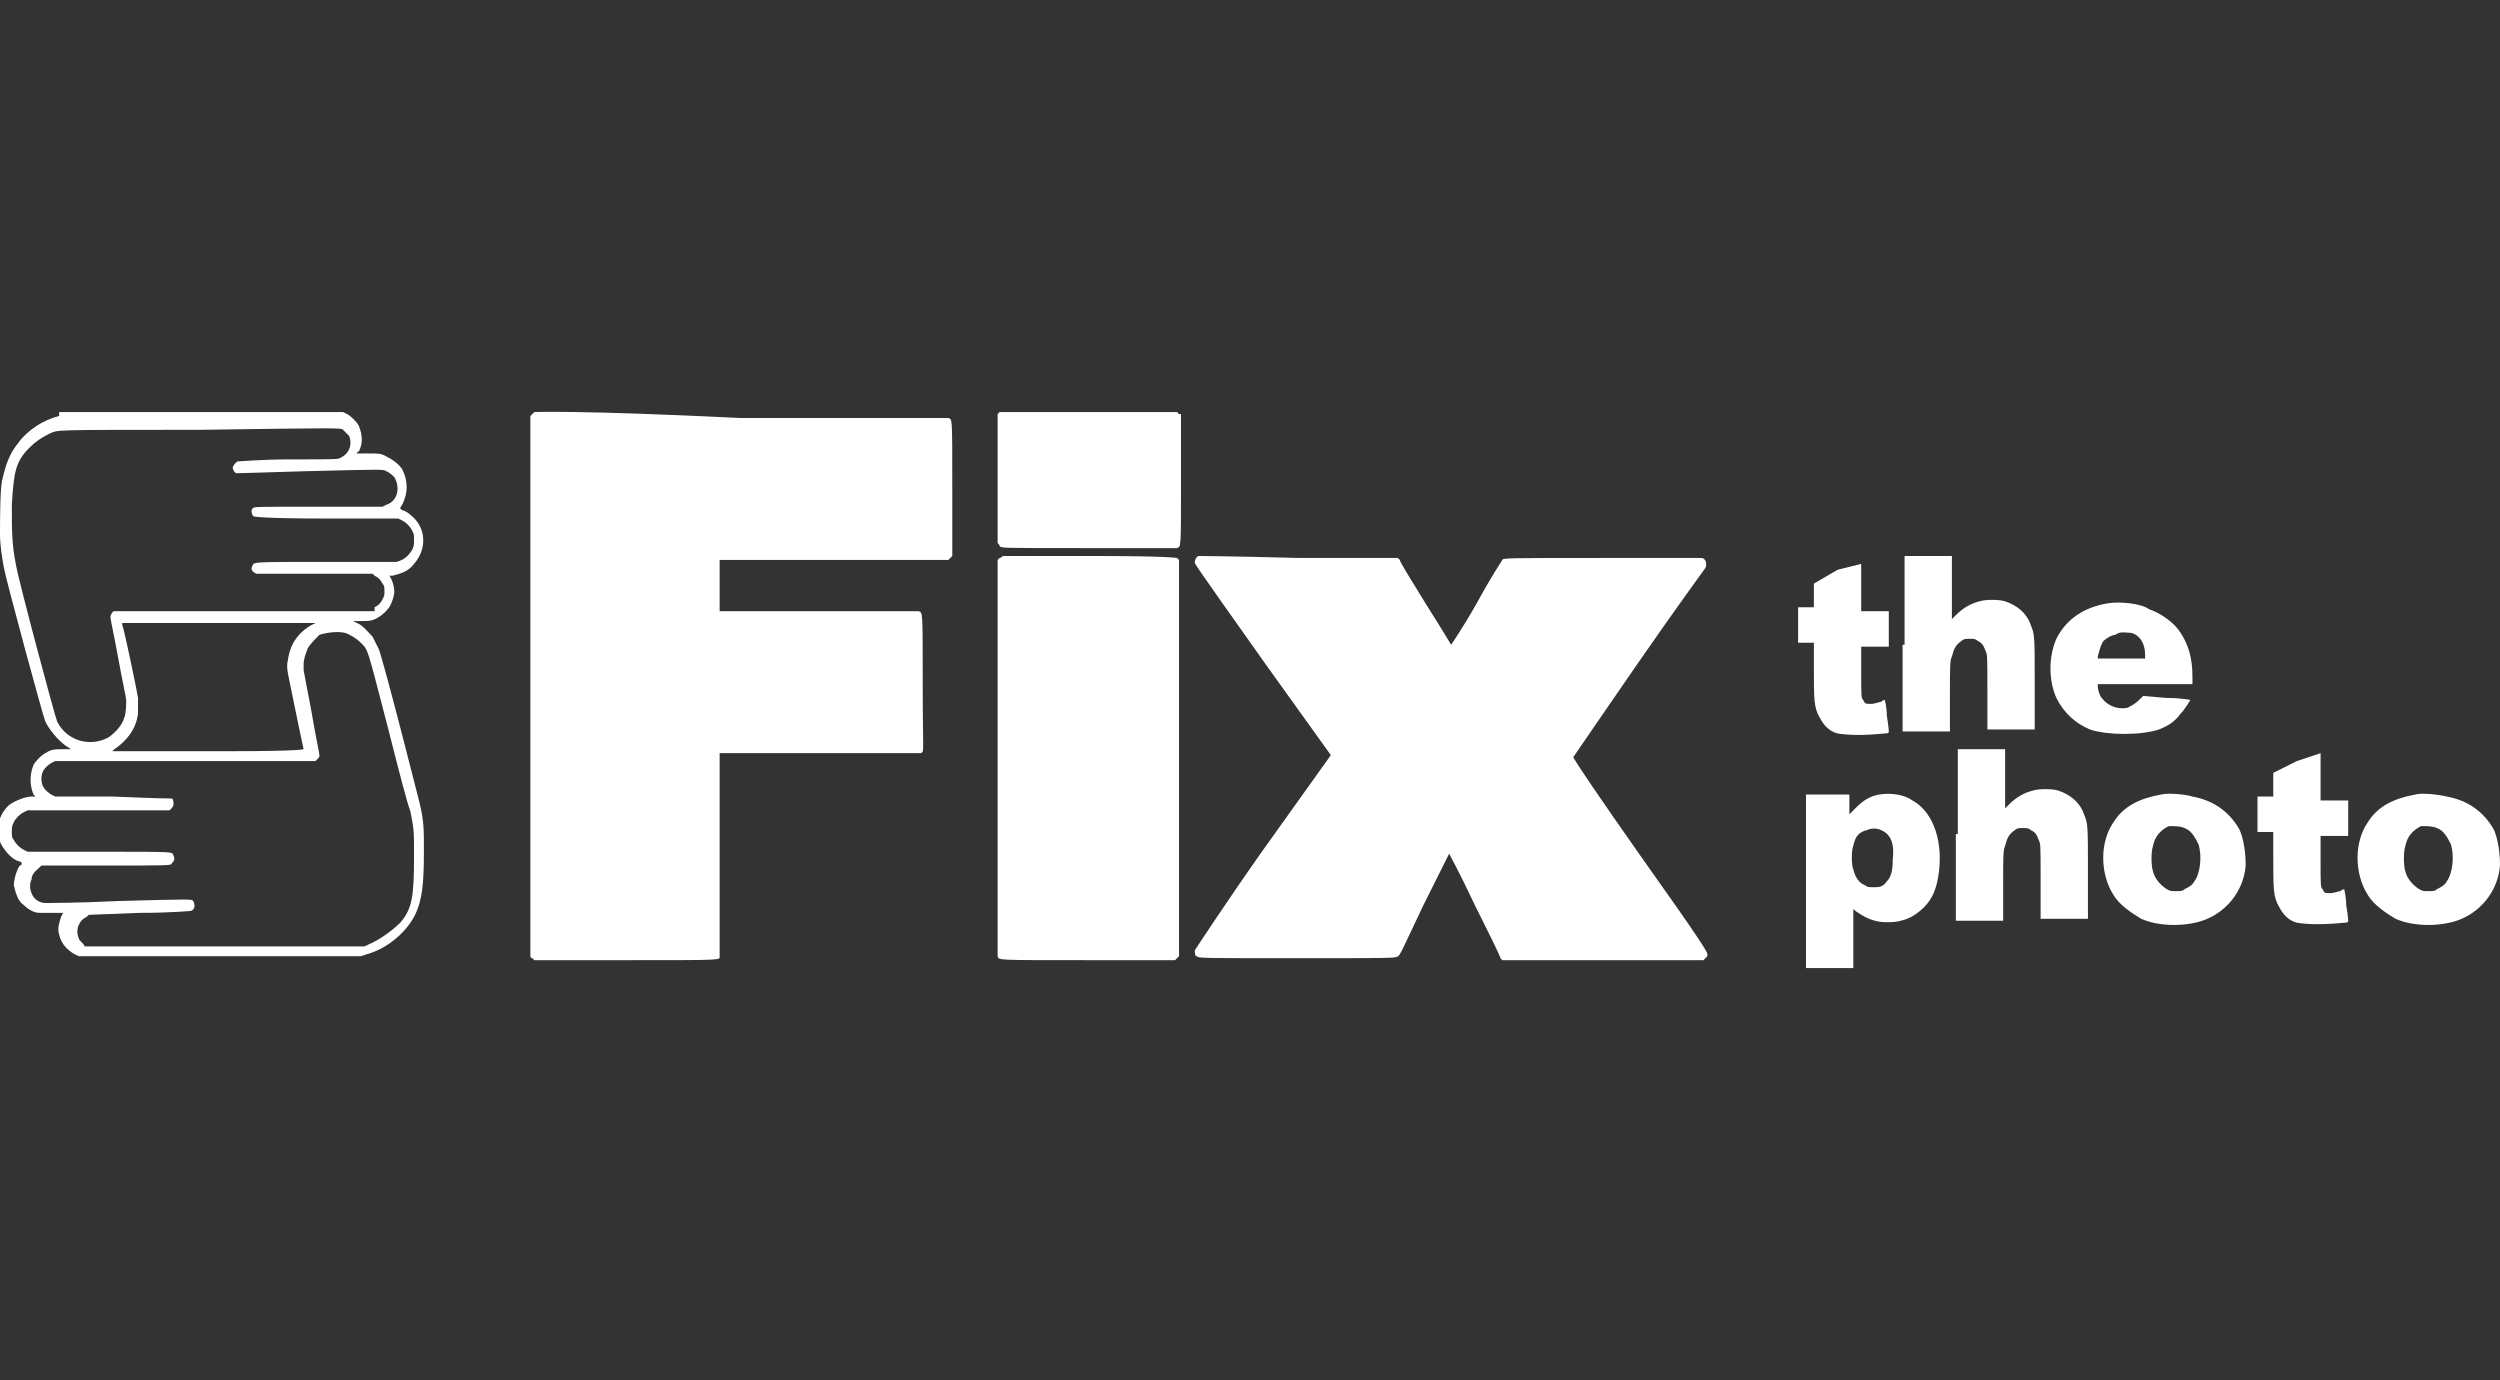
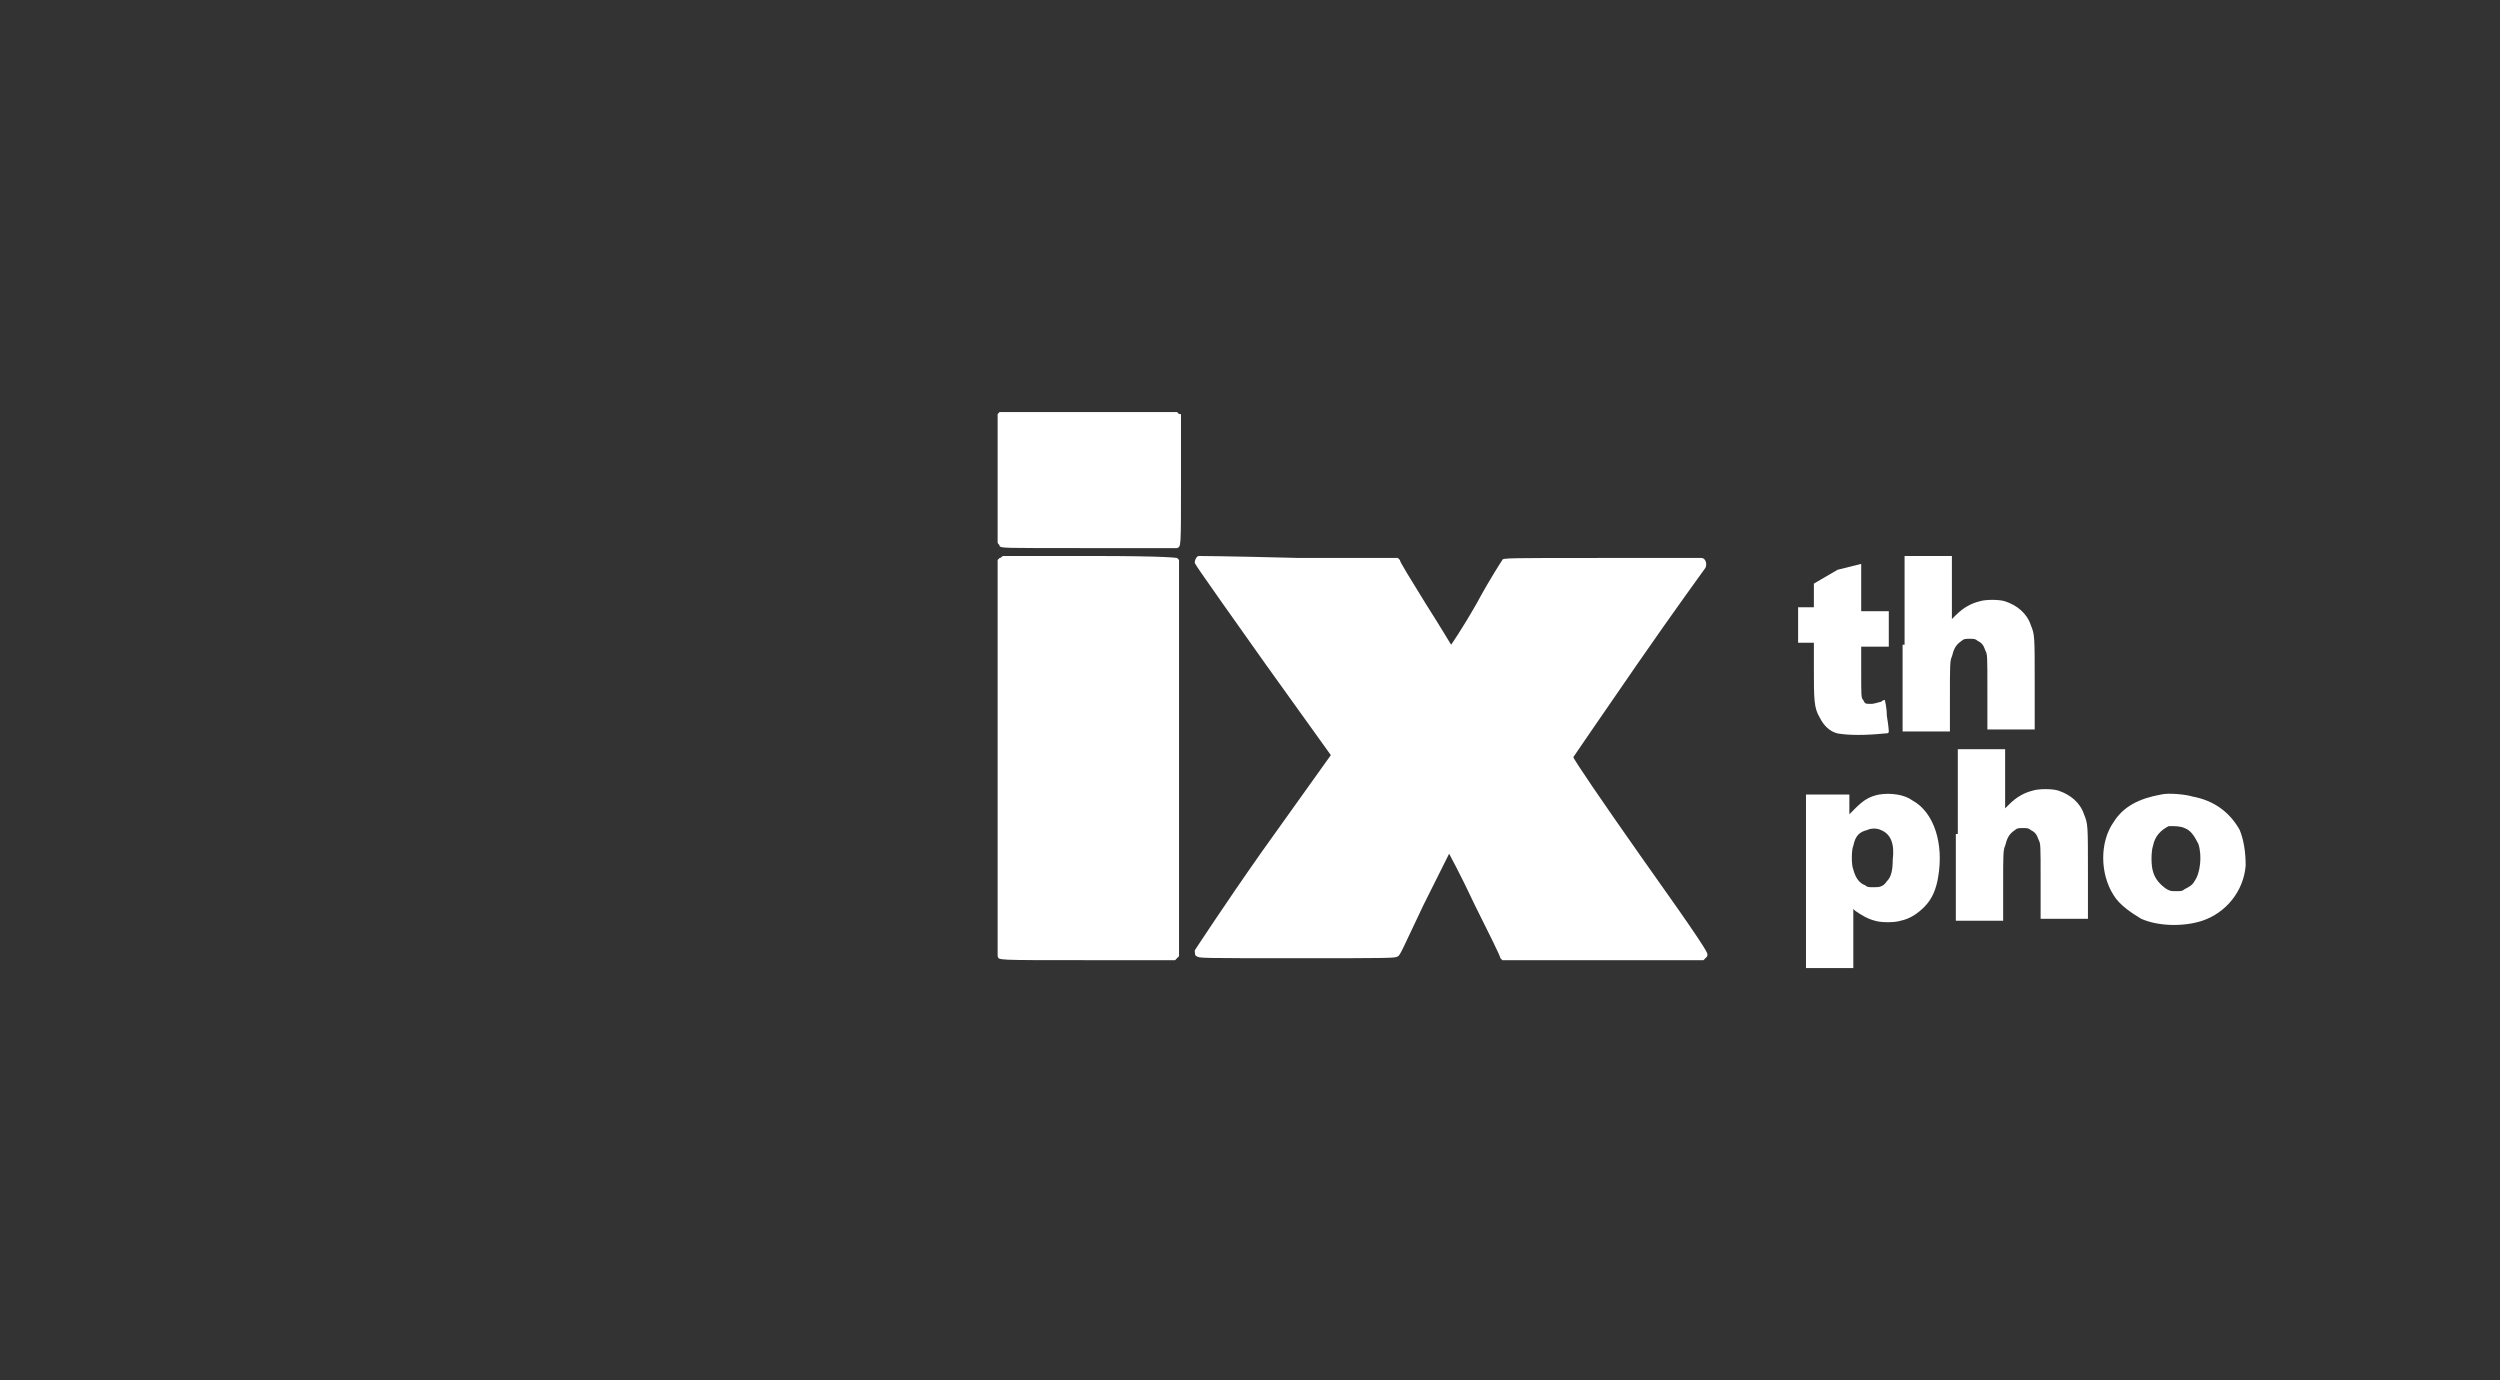
<svg xmlns="http://www.w3.org/2000/svg" version="1.1" id="图层_1" x="0px" y="0px" viewBox="0 0 126.8 70" style="enable-background:new 0 0 126.8 70;" xml:space="preserve">
  <rect x="0" y="0" width="126.8" height="70" fill="#333333" stroke="none" />
  <style type="text/css">
	.st0{fill:#FFFFFF;}
</style>
-   <path class="st0" d="M27.1,20.9c0,0-0.1,0.1-0.1,0.1l-0.1,0.1l0,13.6c0,7.5,0,13.6,0,13.7c0,0.1,0,0.2,0.1,0.2l0.1,0.1h4.6  c5.1,0,4.8,0,4.8-0.2c0-0.1,0-0.9,0-5.2v-5.1h5.1c4.5,0,5.1,0,5.1,0c0.2-0.1,0.1,0.1,0.1-3.6c0-3.7,0-3.5-0.2-3.6  c-0.1,0-0.7,0-5.1,0h-5v-1.3v-1.3l5.8,0l5.8,0l0.1-0.1l0.1-0.1v-3.4c0-3.8,0-3.5-0.2-3.6c-0.1,0-1.3,0-10.6,0  C29.4,20.8,27.1,20.9,27.1,20.9z" />
  <path class="st0" d="M50.7,20.9L50.6,21l0,3.2c0,2.2,0,3.2,0,3.3c0,0.1,0.1,0.1,0.1,0.2c0.1,0.1,0.1,0.1,4.5,0.1c3.4,0,4.4,0,4.5,0  c0.2-0.1,0.2,0.1,0.2-3.4V21L59.8,21l-0.1-0.1l-4.4,0l-4.4,0L50.7,20.9z" />
-   <path class="st0" d="M3,21.1c-0.8,0.2-1.6,0.7-2.1,1.4c-0.4,0.5-0.6,1-0.8,1.9C0,24.9,0,26.6,0,27.1c0,0.5,0.1,1.2,0.2,1.7  c0.1,0.6,2,7.6,2.1,7.8c0.2,0.4,0.6,0.9,1,1.2L3.6,38l-0.4,0c-0.4,0-0.6,0-0.9,0.2c-0.2,0.1-0.5,0.4-0.6,0.6c-0.2,0.5-0.2,1,0,1.5  l0.1,0.1H1.6c-0.3,0-0.8,0.2-1.1,0.4c-0.6,0.5-0.8,1.4-0.4,2.1c0.2,0.3,0.5,0.7,0.9,0.8c0.1,0,0.1,0.1,0.1,0.1c0,0,0,0.1-0.1,0.1  c-0.2,0.3-0.3,0.8-0.3,1c0.1,0.4,0.2,0.8,0.5,1c0.2,0.2,0.5,0.4,0.8,0.4c0.2,0,0.3,0,0.7,0l0.5,0l-0.1,0.2c-0.1,0.3-0.2,0.6-0.1,0.9  c0.1,0.5,0.5,0.9,1,1.1c0.1,0,2.5,0,7.2,0l7.1,0l0.3-0.1c1.1-0.3,2.1-1.2,2.5-2.1c0.3-0.7,0.4-1.4,0.4-3.1c0-1.2,0-1.5-0.2-2.4  c-0.1-0.4-1.9-7.5-2.1-7.9c-0.1-0.2-0.2-0.4-0.3-0.6c-0.2-0.2-0.5-0.6-0.8-0.7l-0.2-0.1h0.4c0.4,0,0.6,0,0.9-0.2  c0.2-0.1,0.5-0.4,0.6-0.6c0.1-0.2,0.2-0.5,0.2-0.7c0-0.2-0.1-0.6-0.2-0.7c0-0.1-0.1-0.1-0.1-0.1c0,0,0.1,0,0.2,0  c0.4-0.1,0.8-0.2,1.1-0.6c0.7-0.8,0.6-1.9-0.2-2.5c-0.1-0.1-0.3-0.2-0.3-0.2c-0.1,0-0.2-0.1-0.2-0.1c0,0,0-0.1,0.1-0.2  c0.3-0.6,0.3-1.2,0-1.8c-0.2-0.3-0.5-0.5-0.9-0.7c-0.2-0.1-0.3-0.1-0.8-0.1c-0.3,0-0.6,0-0.6,0c0,0,0-0.1,0.1-0.1  c0.2-0.4,0.2-0.8,0-1.3c-0.1-0.2-0.4-0.5-0.6-0.6l-0.2-0.1l-7.2,0l-7.2,0L3,21.1z M17.4,21.8c0.1,0.1,0.2,0.2,0.3,0.3  c0.1,0.2,0.1,0.5,0,0.7c-0.1,0.2-0.2,0.3-0.4,0.4c-0.1,0.1-0.2,0.1-2.6,0.1c-1.4,0-2.5,0.1-2.6,0.1c-0.1,0-0.2,0.1-0.3,0.3  c0,0.1,0.1,0.3,0.2,0.3c0.1,0,0.3,0,3.5-0.1c4.1-0.1,3.9-0.1,4.1,0c0.2,0.1,0.3,0.2,0.4,0.3c0.3,0.5,0.2,1.2-0.4,1.4l-0.2,0.1  l-3.2,0c-3.5,0-3.3,0-3.4,0.1c-0.1,0.1,0,0.4,0.1,0.4c0.1,0,0.3,0.1,3.7,0.1l3.6,0l0.2,0.1c0.2,0.1,0.4,0.3,0.5,0.5  c0.1,0.2,0.1,0.2,0.1,0.5c0,0.2,0,0.3-0.1,0.5c-0.2,0.3-0.4,0.5-0.8,0.6c-0.1,0-1.5,0-3.6,0c-3.8,0-3.6,0-3.7,0.2  c-0.1,0.2,0,0.3,0.2,0.4c0,0,1.3,0,3,0l2.9,0l0.1,0.1c0.2,0.1,0.3,0.2,0.4,0.4c0.1,0.1,0.1,0.2,0.1,0.4c0,0.2,0,0.2-0.1,0.4  c-0.1,0.2-0.2,0.3-0.4,0.4L19,31l-6.6,0c-3.6,0-6.6,0-6.6,0c-0.1,0-0.2,0.2-0.2,0.3c0,0.1,0.2,1,0.4,2.1c0.2,1.1,0.4,2,0.4,2.1  c0,0.2,0,0.7-0.1,0.9c-0.1,0.4-0.5,0.8-0.8,1c-0.9,0.5-2.1,0.2-2.6-0.8c-0.1-0.2-2-7.3-2.1-8c-0.2-1-0.2-1.7-0.2-3  c0.1-1.7,0.2-2.2,0.9-2.9c0.3-0.3,0.6-0.5,1-0.7c0.5-0.2-0.2-0.2,7.7-0.2C17.2,21.7,17.3,21.7,17.4,21.8z M12.5,31.6h3.5l-0.2,0.1  c-0.7,0.4-1.1,1-1.2,1.8c-0.1,0.4,0,0.6,0.4,2.6c0.2,1,0.4,1.9,0.4,1.9c0,0-0.2,0.1-3.6,0.1c-2,0-4.2,0-4.9,0l-1.2,0l0.1-0.1  c0.6-0.4,1.1-1,1.2-1.8c0-0.2,0-0.6,0-0.8c0-0.1-0.7-3.5-0.8-3.7l0-0.1l1.4,0C8.4,31.6,10.6,31.6,12.5,31.6z M17.5,32.1  c0.3,0.1,0.6,0.3,0.8,0.5c0.4,0.4,0.3,0.2,1.4,4.4c0.5,2,1,3.9,1.1,4.1c0.2,0.9,0.2,1.1,0.2,2.3c0,2.1-0.1,2.7-0.7,3.4  c-0.4,0.4-1.1,0.9-1.6,1.1l-0.2,0.1l-7,0c-7,0-7,0-7.2,0C4.2,47.8,4,47.7,4,47.6c-0.1-0.2-0.1-0.5,0-0.7c0.1-0.2,0.2-0.3,0.4-0.4  l0.1-0.1l2.6-0.1c1.6,0,2.6-0.1,2.6-0.1c0.2-0.1,0.2-0.3,0.1-0.5c-0.1-0.1,0-0.1-3.8,0c-2,0.1-3.6,0.1-3.7,0.1  c-0.3,0-0.6-0.2-0.7-0.5c-0.1-0.2-0.1-0.5,0-0.7C1.6,44.3,1.9,44.1,2,44l0.1-0.1l3.3,0c3.1,0,3.3,0,3.3-0.1c0.1-0.1,0.2-0.2,0.1-0.4  c-0.1-0.2,0.3-0.2-3.8-0.2l-3.6,0l-0.2-0.1C1,43,0.8,42.8,0.7,42.6c-0.1-0.1-0.1-0.2-0.1-0.4c0-0.2,0-0.3,0.1-0.5  c0.1-0.2,0.3-0.4,0.5-0.5l0.2-0.1l3.6,0l3.6,0L8.7,41c0,0,0.1-0.1,0.1-0.2c0-0.1,0-0.3-0.1-0.3c-0.1,0-0.6,0-3-0.1l-2.9,0l-0.2-0.1  c-0.3-0.2-0.5-0.4-0.5-0.8s0.2-0.6,0.5-0.8l0.2-0.1h6.6H16l0.1-0.1c0.1-0.1,0.1-0.1,0.1-0.2c0-0.1-0.2-1-0.4-2.2l-0.4-2.1l0-0.3  c0-0.3,0.1-0.5,0.2-0.8c0.1-0.2,0.4-0.5,0.6-0.7C16.5,32.1,17.1,32,17.5,32.1z" />
  <path class="st0" d="M50.9,28.2c-0.1,0-0.1,0.1-0.2,0.1l-0.1,0.1l0,10c0,9,0,10,0,10.1c0.1,0.2-0.3,0.2,4.6,0.2l4.4,0l0.1-0.1  l0.1-0.1v-10c0-7.5,0-10,0-10.1c0,0-0.1-0.1-0.1-0.1c-0.1,0-0.3-0.1-4.4-0.1C52,28.2,50.9,28.2,50.9,28.2z" />
  <path class="st0" d="M60.8,28.2c-0.1,0-0.2,0.2-0.2,0.3c0,0.1-0.3-0.3,3.6,5.2l3.3,4.6L64,43.2c-1.9,2.7-3.4,5-3.4,5  c0,0.1,0,0.3,0.1,0.3c0.1,0.1,0.2,0.1,5.1,0.1c4.8,0,5,0,5.1-0.1c0.1,0,0.3-0.5,1.3-2.6c0.7-1.4,1.3-2.6,1.3-2.6  c0,0,0.6,1.1,1.3,2.6c0.7,1.4,1.3,2.6,1.3,2.7l0.1,0.1h5.1h5.1l0.1-0.1c0.1-0.1,0.1-0.1,0.1-0.2c0-0.1-0.2-0.5-3.4-5  c-1.9-2.7-3.4-4.9-3.4-5c0,0,1.5-2.2,3.3-4.8c1.8-2.6,3.4-4.8,3.4-4.8c0.1-0.2,0-0.5-0.2-0.5c-0.1,0-2.4,0-5.1,0c-4.6,0-5,0-5,0.1  c0,0-0.6,0.9-1.3,2.2c-0.8,1.4-1.3,2.1-1.3,2.1c0,0-0.6-1-1.3-2.1c-0.8-1.3-1.3-2.1-1.3-2.2l-0.1-0.1l-5,0  C62,28.2,60.8,28.2,60.8,28.2z" />
  <path class="st0" d="M93.2,28.9L92,29.6l0,0.6l0,0.6h-0.4h-0.4v0.9v0.9h0.4H92v1.2c0,1.7,0,2.1,0.3,2.6c0.2,0.4,0.5,0.7,0.9,0.8  c0.6,0.1,1.4,0.1,2.4,0c0.1,0,0.2,0,0.2-0.1c0,0,0-0.2-0.1-0.8c0-0.4-0.1-0.8-0.1-0.8c0,0-0.1,0-0.2,0.1c-0.1,0-0.3,0.1-0.5,0.1  c-0.3,0-0.3,0-0.4-0.2c-0.1-0.1-0.1-0.2-0.1-1.4l0-1.3h0.7h0.7v-0.9v-0.9h-0.7h-0.7l0-1.2l0-1.2L93.2,28.9z" />
  <path class="st0" d="M96.5,32.7v4.4h1.2h1.2l0-1.8c0-1.5,0-1.8,0.1-2c0.1-0.4,0.2-0.6,0.5-0.8c0.1-0.1,0.2-0.1,0.4-0.1  c0.2,0,0.3,0,0.4,0.1c0.2,0.1,0.3,0.2,0.4,0.5c0.1,0.2,0.1,0.2,0.1,2.1l0,1.9h1.2h1.2l0-2.3c0-2.5,0-2.5-0.2-3  c-0.2-0.6-0.7-1-1.3-1.2c-0.3-0.1-1-0.1-1.3,0c-0.4,0.1-0.8,0.3-1.2,0.7l-0.2,0.2v-1.6v-1.6h-1.2h-1.2V32.7z" />
-   <path class="st0" d="M106.9,30.6c-1.2,0.2-2.1,0.8-2.6,1.8c-0.4,0.9-0.4,2.1,0,3c0.4,0.8,1,1.3,1.7,1.6c0.9,0.3,2.6,0.3,3.5,0  c0.5-0.2,0.8-0.4,1.1-0.8c0.2-0.2,0.5-0.7,0.5-0.7c0,0-0.5-0.1-1.2-0.1l-1.2-0.1l-0.2,0.2c-0.2,0.2-0.4,0.3-0.6,0.4  c-0.5,0.1-1-0.1-1.3-0.5c-0.1-0.1-0.2-0.4-0.2-0.6l0-0.1h2.4h2.4v-0.4c0-0.9-0.2-1.6-0.6-2.2c-0.3-0.5-1-1-1.6-1.2  C108.6,30.6,107.5,30.5,106.9,30.6z M108.1,32.1c0.4,0.1,0.7,0.5,0.7,1.1l0,0.2h-1.2h-1.2l0-0.1c0.1-0.4,0.2-0.7,0.3-0.8  c0.1-0.1,0.4-0.3,0.6-0.3C107.5,32,107.9,32.1,108.1,32.1z" />
  <path class="st0" d="M99.2,42.3v4.4h1.2h1.2l0-1.8c0-1.5,0-1.8,0.1-2c0.1-0.4,0.2-0.6,0.5-0.8c0.1-0.1,0.2-0.1,0.4-0.1  s0.3,0,0.4,0.1c0.2,0.1,0.3,0.2,0.4,0.5c0.1,0.2,0.1,0.2,0.1,2.1l0,1.9h1.2h1.2l0-2.3c0-2.5,0-2.5-0.2-3c-0.2-0.6-0.7-1-1.3-1.2  c-0.3-0.1-1-0.1-1.3,0c-0.4,0.1-0.8,0.3-1.2,0.7l-0.2,0.2v-1.6V38h-1.2h-1.2V42.3z" />
-   <path class="st0" d="M116.5,38.6l-1.2,0.6l0,0.6l0,0.6h-0.4h-0.4v0.9v0.9h0.4h0.4v1.2c0,1.7,0,2.1,0.3,2.6c0.2,0.4,0.5,0.7,0.9,0.8  c0.6,0.1,1.4,0.1,2.4,0c0.1,0,0.2,0,0.2-0.1c0,0,0-0.2-0.1-0.8c0-0.4-0.1-0.8-0.1-0.8c0,0-0.1,0-0.2,0.1c-0.1,0-0.3,0.1-0.5,0.1  c-0.3,0-0.3,0-0.4-0.2c-0.1-0.1-0.1-0.2-0.1-1.4l0-1.3h0.7h0.7v-0.9v-0.9h-0.7h-0.7l0-1.2l0-1.2L116.5,38.6z" />
  <path class="st0" d="M95.3,40.3c-0.5,0.1-0.8,0.3-1.2,0.7l-0.3,0.3v-0.5v-0.5h-1.1h-1.1v4.4v4.4h1.2h1.2v-1.5v-1.5l0.1,0.1  c0.3,0.2,0.6,0.4,1,0.5c0.3,0.1,1,0.1,1.3,0c0.5-0.1,0.9-0.4,1.2-0.7c0.4-0.4,0.6-0.9,0.7-1.5c0.3-1.7-0.2-3.3-1.3-3.9  C96.6,40.3,95.9,40.2,95.3,40.3z M95.4,42.1c0.5,0.2,0.7,0.7,0.6,1.5c0,0.6-0.1,0.9-0.3,1.1C95.5,45,95.3,45,95,45  c-0.2,0-0.3,0-0.4-0.1c-0.3-0.1-0.5-0.4-0.6-0.8c-0.1-0.2-0.1-1,0-1.2c0.1-0.5,0.3-0.7,0.7-0.8C94.9,42,95.2,42,95.4,42.1z" />
  <path class="st0" d="M109.6,40.3c-1.1,0.2-1.9,0.6-2.4,1.4c-0.7,1-0.7,2.6,0,3.7c0.3,0.5,0.9,0.9,1.4,1.2c0.9,0.4,2.2,0.4,3.1,0.1  c1.2-0.4,2.1-1.5,2.2-2.8c0-0.7-0.1-1.3-0.3-1.8c-0.5-0.9-1.3-1.5-2.4-1.7C110.9,40.3,110,40.2,109.6,40.3z M110.8,42  c0.3,0.1,0.5,0.4,0.7,0.8c0.2,0.6,0.1,1.5-0.2,1.9c-0.1,0.2-0.3,0.3-0.5,0.4c-0.1,0.1-0.2,0.1-0.4,0.1c-0.3,0-0.3,0-0.5-0.1  c-0.3-0.2-0.6-0.5-0.7-0.9c-0.1-0.3-0.1-1,0-1.3c0.1-0.5,0.4-0.8,0.8-1C110.3,41.9,110.6,41.9,110.8,42z" />
-   <path class="st0" d="M122.5,40.3c-1.1,0.2-1.9,0.6-2.4,1.4c-0.7,1-0.7,2.6,0,3.7c0.3,0.5,0.9,0.9,1.4,1.2c0.9,0.4,2.2,0.4,3.1,0.1  c1.2-0.4,2.1-1.5,2.2-2.8c0-0.7-0.1-1.3-0.3-1.8c-0.5-0.9-1.3-1.5-2.4-1.7C123.7,40.3,122.8,40.2,122.5,40.3z M123.6,42  c0.3,0.1,0.5,0.4,0.7,0.8c0.2,0.6,0.1,1.5-0.2,1.9c-0.1,0.2-0.3,0.3-0.5,0.4c-0.1,0.1-0.2,0.1-0.4,0.1c-0.3,0-0.3,0-0.5-0.1  c-0.3-0.2-0.6-0.5-0.7-0.9c-0.1-0.3-0.1-1,0-1.3c0.1-0.5,0.4-0.8,0.8-1C123.1,41.9,123.4,41.9,123.6,42z" />
</svg>